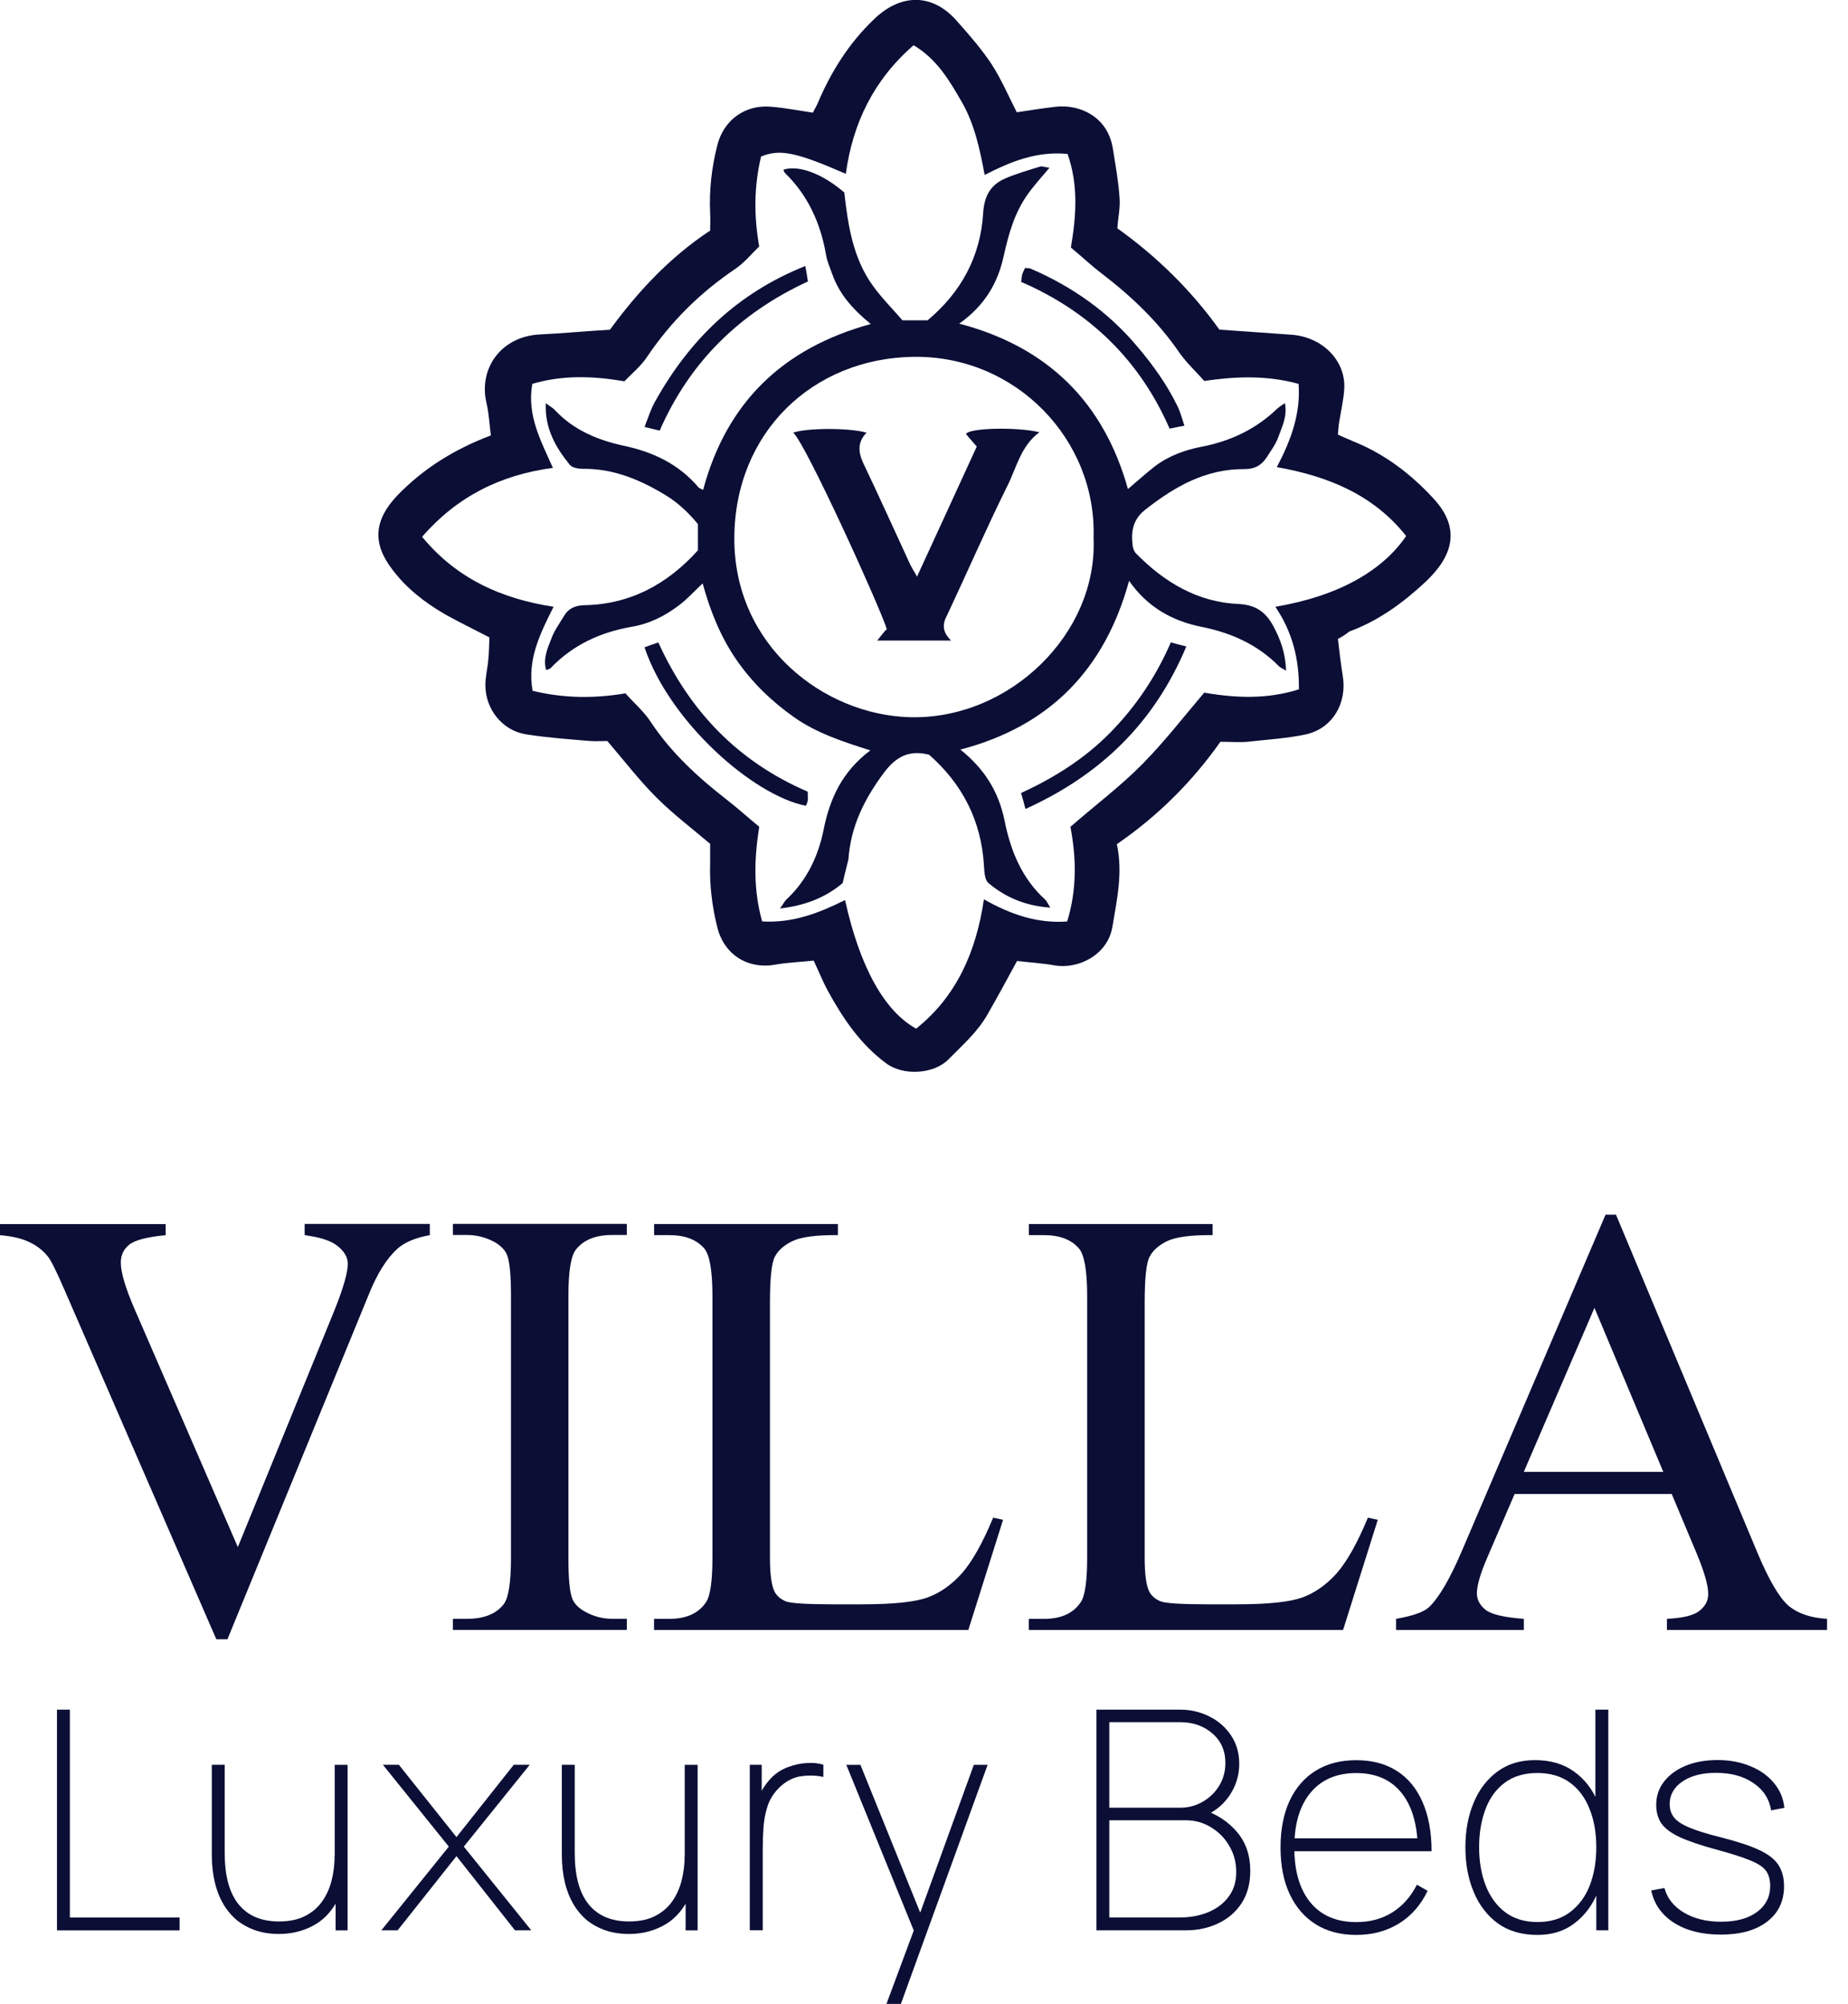
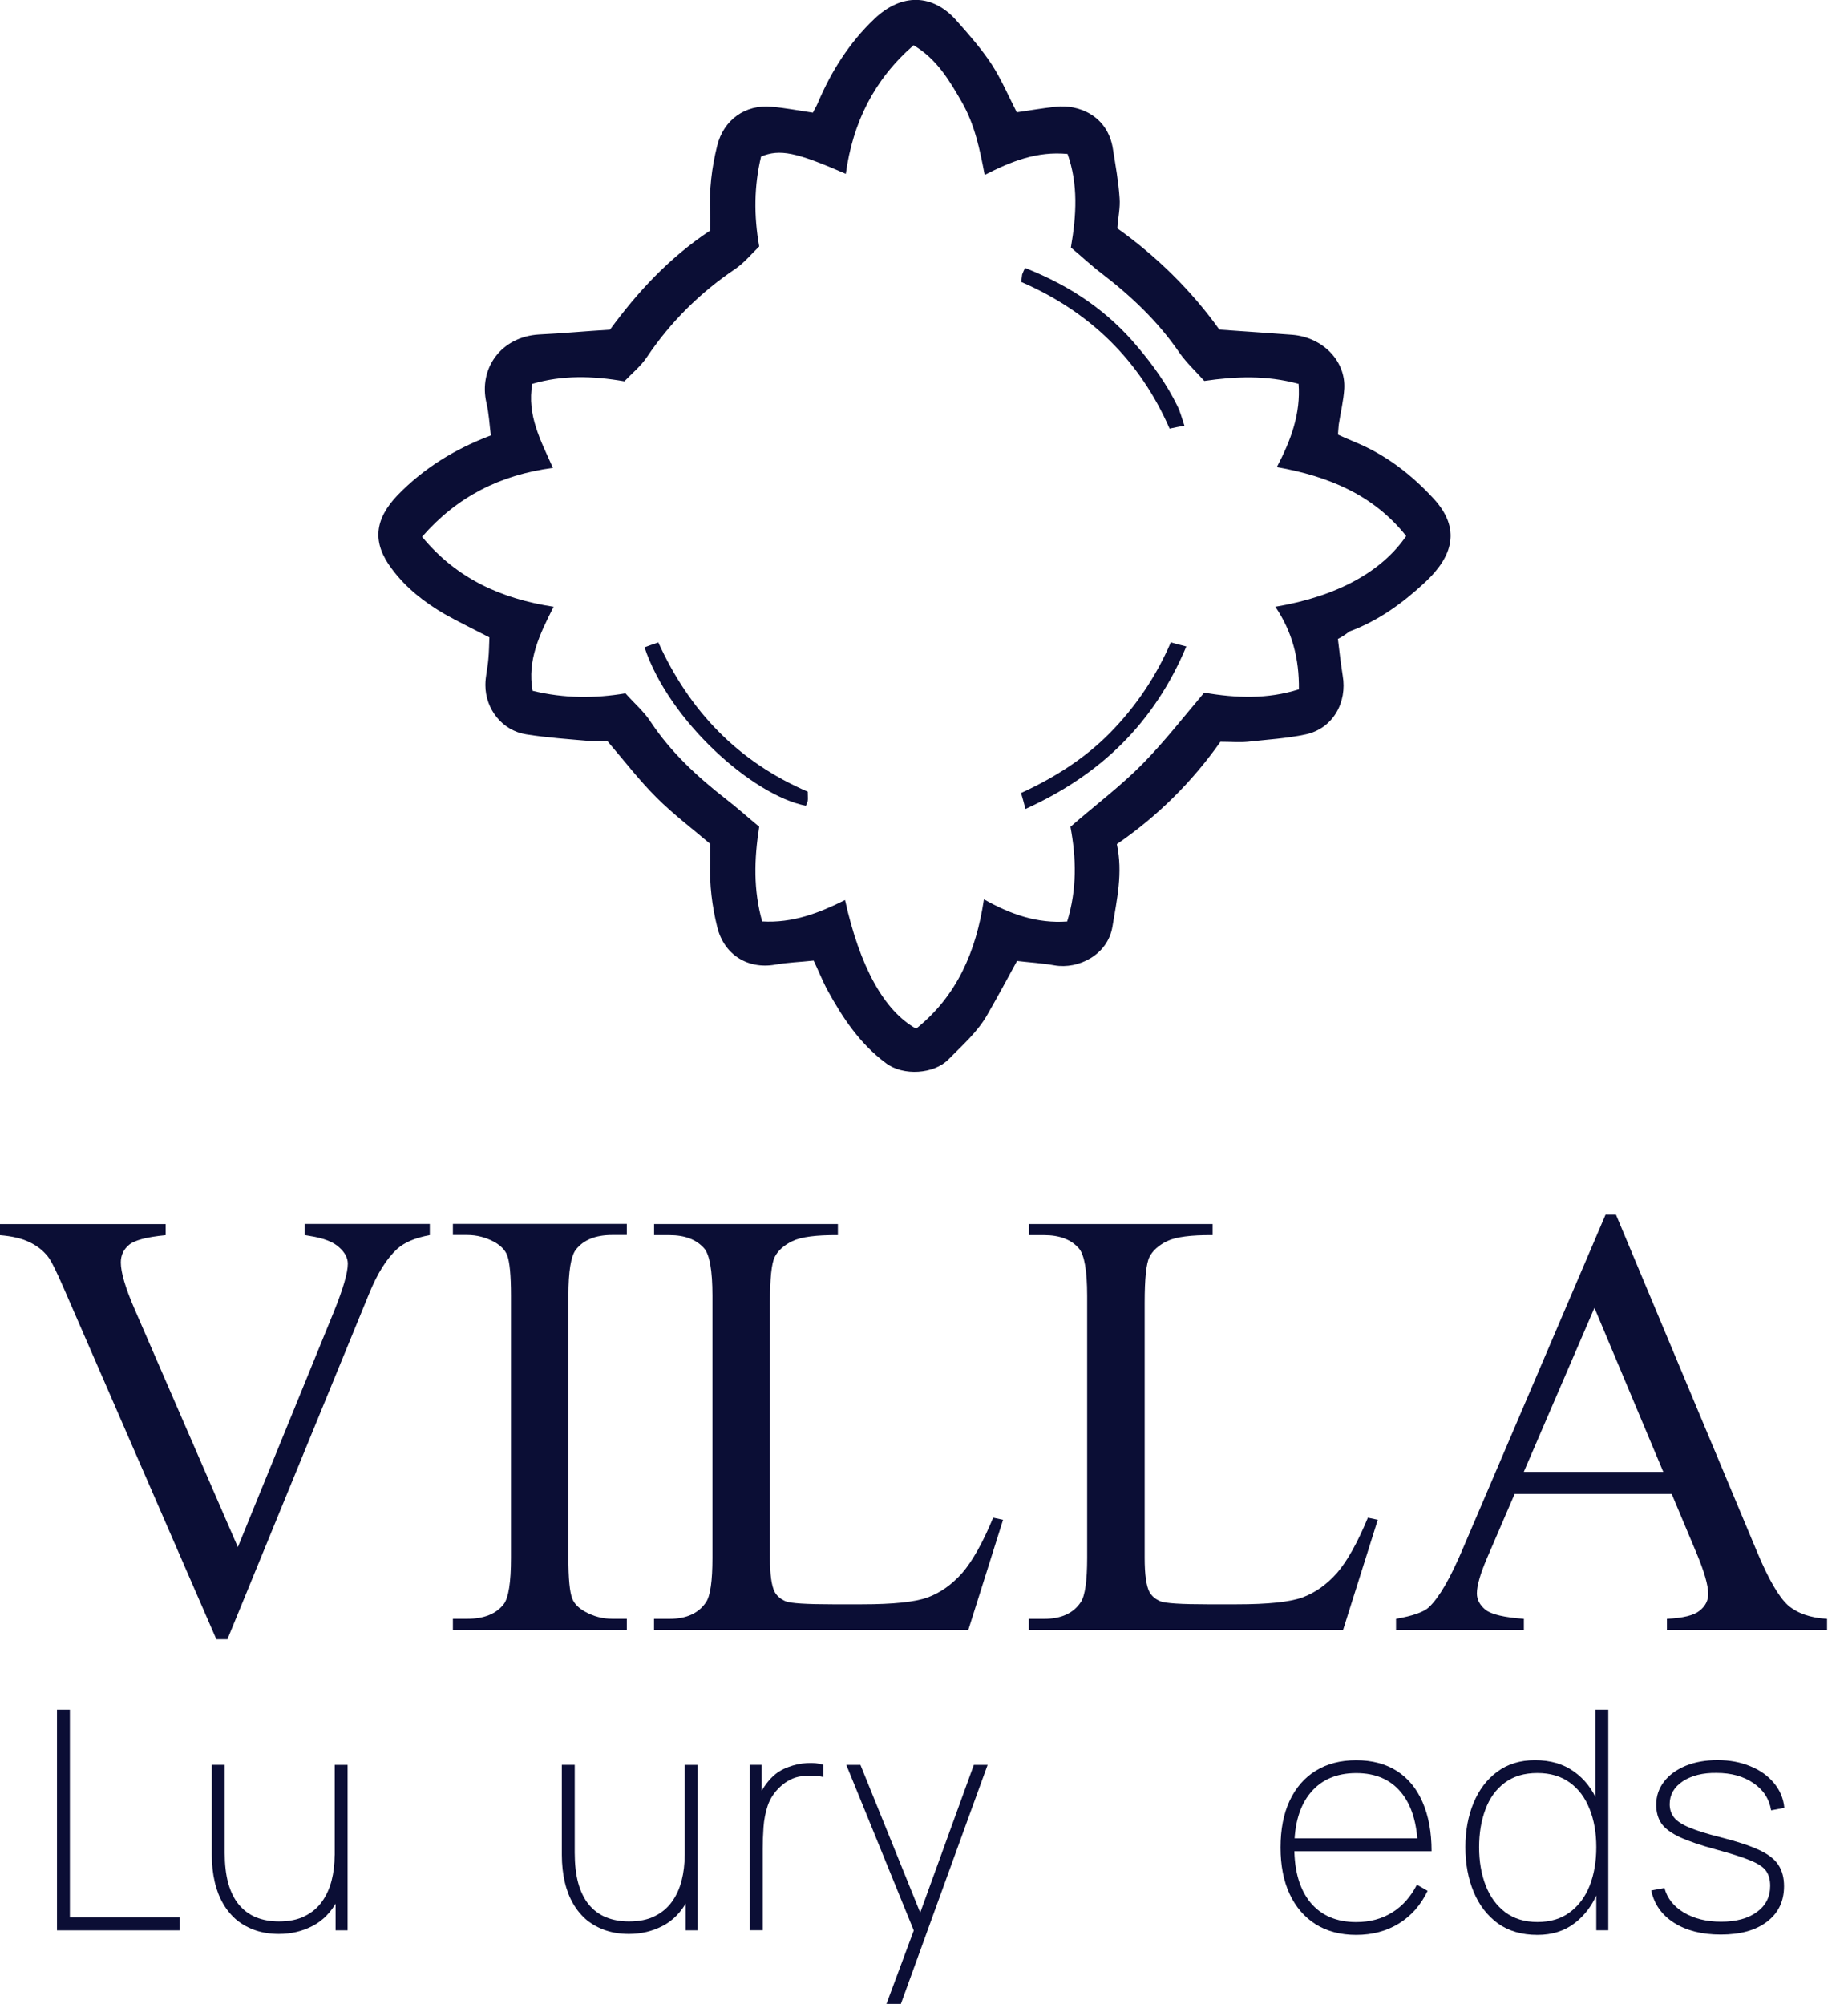
<svg xmlns="http://www.w3.org/2000/svg" width="83" height="90" viewBox="0 0 83 90" fill="none">
  <g clip-path="url(#clip0_581_603)">
    <path d="M60.09 28.696C60.155 29.258 60.221 29.805 60.304 30.335C60.519 31.559 59.857 32.719 58.651 32.983C57.805 33.166 56.914 33.215 56.037 33.315C55.656 33.349 55.274 33.315 54.813 33.315C53.555 35.1 51.998 36.656 50.161 37.914C50.442 39.203 50.161 40.413 49.963 41.622C49.748 42.897 48.424 43.541 47.367 43.358C46.805 43.258 46.226 43.226 45.678 43.16C45.248 43.954 44.819 44.748 44.371 45.527C43.924 46.338 43.231 46.934 42.6 47.579C41.955 48.24 40.565 48.341 39.785 47.745C38.627 46.885 37.851 45.725 37.172 44.484C36.939 44.054 36.759 43.59 36.544 43.143C35.948 43.209 35.369 43.226 34.807 43.327C33.566 43.541 32.505 42.862 32.21 41.622C31.978 40.679 31.863 39.736 31.895 38.759C31.895 38.478 31.895 38.212 31.895 37.9C31.101 37.221 30.241 36.576 29.479 35.814C28.716 35.051 28.071 34.209 27.277 33.281C27.094 33.281 26.799 33.298 26.501 33.281C25.541 33.198 24.58 33.132 23.637 32.983C22.563 32.816 21.8 31.857 21.8 30.765C21.8 30.384 21.901 30.003 21.932 29.622C21.966 29.292 21.966 28.96 21.981 28.627C21.284 28.264 20.625 27.948 19.977 27.584C19.066 27.054 18.24 26.41 17.61 25.564C16.698 24.372 16.816 23.329 17.859 22.238C19.034 21.029 20.424 20.169 22.047 19.556C21.981 19.06 21.963 18.579 21.849 18.1C21.485 16.544 22.511 15.12 24.216 15.023C25.26 14.974 26.286 14.874 27.395 14.808C28.619 13.137 30.043 11.582 31.895 10.355C31.895 10.106 31.912 9.842 31.895 9.579C31.846 8.553 31.961 7.544 32.21 6.55C32.491 5.392 33.468 4.679 34.658 4.796C35.254 4.845 35.85 4.963 36.512 5.06C36.578 4.911 36.678 4.762 36.744 4.596C37.341 3.189 38.152 1.914 39.261 0.857C40.485 -0.318 41.909 -0.301 43.001 0.971C43.546 1.584 44.093 2.212 44.54 2.891C44.97 3.553 45.286 4.298 45.667 5.043C46.246 4.96 46.825 4.859 47.421 4.794C48.413 4.679 49.754 5.175 49.986 6.696C50.101 7.424 50.236 8.152 50.284 8.897C50.319 9.326 50.218 9.756 50.184 10.255C51.972 11.53 53.526 13.069 54.767 14.805C55.908 14.888 56.968 14.954 58.043 15.037C59.416 15.152 60.442 16.212 60.376 17.453C60.342 18 60.21 18.527 60.127 19.074C60.11 19.206 60.11 19.338 60.092 19.521C60.356 19.636 60.605 19.753 60.855 19.854C62.228 20.415 63.386 21.309 64.38 22.387C65.638 23.745 65.24 24.985 64.033 26.126C63.025 27.069 61.915 27.88 60.608 28.361C60.453 28.481 60.29 28.596 60.09 28.696ZM48.077 37.135C49.218 36.14 50.344 35.298 51.322 34.304C52.299 33.309 53.159 32.203 54.085 31.109C55.524 31.358 56.931 31.407 58.338 30.96C58.355 29.587 58.04 28.378 57.281 27.252C60.11 26.773 62.079 25.647 63.156 24.074C61.7 22.238 59.682 21.392 57.347 20.98C57.991 19.756 58.421 18.564 58.324 17.241C56.868 16.842 55.478 16.908 54.088 17.109C53.706 16.679 53.294 16.298 52.978 15.851C52.018 14.444 50.812 13.304 49.47 12.275C48.992 11.911 48.559 11.498 48.097 11.117C48.347 9.662 48.43 8.286 47.948 6.914C46.575 6.782 45.417 7.246 44.225 7.857C44.01 6.713 43.778 5.607 43.216 4.613C42.654 3.636 42.09 2.659 41.032 2.031C39.244 3.587 38.301 5.524 37.988 7.808C35.753 6.831 35.025 6.682 34.182 7.031C33.867 8.355 33.852 9.679 34.099 11.069C33.752 11.401 33.437 11.796 33.024 12.077C31.453 13.137 30.129 14.444 29.069 16.017C28.788 16.447 28.372 16.779 28.043 17.126C26.604 16.877 25.245 16.845 23.907 17.241C23.657 18.647 24.288 19.788 24.833 21.014C22.465 21.329 20.53 22.304 18.957 24.109C20.513 25.994 22.514 26.888 24.864 27.252C24.236 28.493 23.672 29.65 23.921 31.026C25.346 31.372 26.718 31.372 28.091 31.14C28.504 31.604 28.934 31.968 29.232 32.432C30.144 33.805 31.333 34.897 32.608 35.891C33.122 36.289 33.617 36.736 34.099 37.132C33.867 38.604 33.835 39.977 34.231 41.384C35.604 41.467 36.796 41.003 37.954 40.424C38.616 43.418 39.708 45.404 41.147 46.2C42.967 44.745 43.844 42.742 44.191 40.392C45.397 41.072 46.59 41.484 47.931 41.387C48.375 39.931 48.341 38.541 48.077 37.135Z" fill="#0B0E35" />
-     <path d="M37.848 39.662C37.054 40.324 36.16 40.67 35.033 40.802C35.2 40.57 35.248 40.456 35.349 40.372C36.243 39.53 36.756 38.435 36.988 37.278C37.269 35.871 37.816 34.662 39.089 33.702C37.831 33.304 36.673 32.922 35.664 32.212C34.638 31.484 33.761 30.639 33.05 29.596C32.339 28.553 31.892 27.413 31.559 26.203C31.195 26.536 30.88 26.9 30.502 27.18C29.857 27.676 29.146 28.026 28.335 28.157C26.945 28.407 25.721 28.968 24.727 30.011C24.692 30.046 24.626 30.06 24.529 30.094C24.38 29.581 24.595 29.117 24.761 28.688C24.893 28.324 25.125 28.009 25.323 27.679C25.52 27.332 25.819 27.198 26.217 27.183C28.301 27.149 29.972 26.241 31.347 24.716C31.347 24.352 31.347 24.006 31.347 23.541C30.983 23.094 30.488 22.599 29.909 22.249C28.768 21.553 27.558 21.04 26.185 21.057C25.988 21.057 25.69 21.009 25.589 20.874C24.962 20.097 24.463 19.252 24.514 18.109C24.712 18.258 24.844 18.324 24.944 18.441C25.773 19.318 26.848 19.765 27.988 20.014C29.33 20.295 30.488 20.842 31.382 21.9C31.416 21.934 31.482 21.948 31.58 22C32.623 18.112 35.119 15.645 39.109 14.553C38.298 13.891 37.702 13.212 37.389 12.335C37.275 12.02 37.14 11.722 37.091 11.392C36.842 10.003 36.28 8.762 35.254 7.768C35.22 7.733 35.205 7.668 35.188 7.619C35.885 7.404 36.942 7.802 37.92 8.645C38.086 10.1 38.301 11.607 39.227 12.865C39.625 13.412 40.121 13.908 40.533 14.387C40.964 14.387 41.296 14.387 41.66 14.387C43.165 13.129 44.042 11.524 44.159 9.553C44.208 8.776 44.506 8.295 45.151 8.014C45.647 7.799 46.177 7.65 46.707 7.484C46.822 7.45 46.957 7.519 47.137 7.533C46.773 7.963 46.441 8.327 46.16 8.725C45.564 9.553 45.3 10.513 45.085 11.473C44.821 12.713 44.225 13.725 43.082 14.536C47.054 15.579 49.568 18.06 50.66 21.965C51.09 21.602 51.454 21.269 51.852 20.957C52.48 20.476 53.208 20.212 53.97 20.063C55.277 19.814 56.418 19.269 57.378 18.341C57.461 18.275 57.544 18.209 57.711 18.109C57.825 18.705 57.579 19.169 57.413 19.63C57.298 19.963 57.066 20.258 56.882 20.556C56.65 20.902 56.352 21.069 55.905 21.069C54.151 21.052 52.743 21.862 51.422 22.905C50.86 23.352 50.794 23.914 50.875 24.527C50.892 24.659 50.958 24.808 51.058 24.891C52.316 26.166 53.804 27.043 55.61 27.126C56.386 27.16 56.834 27.473 57.18 28.103C57.51 28.716 57.742 29.344 57.759 30.123C57.61 30.023 57.51 29.991 57.444 29.925C56.484 28.948 55.291 28.418 53.97 28.155C52.663 27.891 51.537 27.278 50.711 26.086C49.619 30.074 47.137 32.622 43.133 33.665C44.208 34.524 44.853 35.55 45.119 36.859C45.383 38.183 45.882 39.441 46.939 40.401C47.005 40.467 47.054 40.567 47.172 40.765C46.045 40.682 45.154 40.301 44.391 39.656C44.225 39.507 44.211 39.16 44.194 38.894C44.079 36.859 43.216 35.203 41.729 33.897C40.817 33.665 40.238 33.997 39.711 34.69C38.834 35.865 38.206 37.106 38.106 38.596C38.029 38.931 37.931 39.264 37.848 39.662ZM49.115 24.152C49.264 19.782 45.655 15.96 41.024 16.026C36.507 16.092 32.998 19.418 32.981 24.169C32.964 28.968 36.954 32.097 40.857 32.212C45.36 32.329 49.316 28.438 49.115 24.152Z" fill="#0B0E35" />
-     <path d="M45.859 12.659C45.893 12.495 45.893 12.412 45.908 12.329C45.942 12.232 45.991 12.132 46.039 12.034C46.14 12.051 46.223 12.034 46.289 12.066C48.163 12.871 49.791 14.02 51.104 15.593C51.8 16.412 52.417 17.284 52.881 18.235C53.013 18.498 53.079 18.776 53.196 19.12C52.93 19.169 52.749 19.203 52.531 19.252C51.187 16.169 48.929 13.988 45.859 12.659Z" fill="#0B0E35" />
+     <path d="M45.859 12.659C45.893 12.495 45.893 12.412 45.908 12.329C45.942 12.232 45.991 12.132 46.039 12.034C48.163 12.871 49.791 14.02 51.104 15.593C51.8 16.412 52.417 17.284 52.881 18.235C53.013 18.498 53.079 18.776 53.196 19.12C52.93 19.169 52.749 19.203 52.531 19.252C51.187 16.169 48.929 13.988 45.859 12.659Z" fill="#0B0E35" />
    <path d="M36.277 35.556C36.277 35.757 36.294 35.874 36.277 35.971C36.26 36.055 36.226 36.12 36.194 36.189C33.807 35.722 30.049 32.387 28.948 29.072C29.132 29.006 29.315 28.937 29.568 28.854C30.969 31.937 33.139 34.206 36.277 35.556Z" fill="#0B0E35" />
    <path d="M46.057 36.333C45.974 36 45.925 35.848 45.859 35.616C47.349 34.934 48.725 34.066 49.869 32.9C51.012 31.734 51.924 30.384 52.586 28.851C52.835 28.917 52.998 28.969 53.282 29.035C51.841 32.467 49.439 34.8 46.057 36.333Z" fill="#0B0E35" />
-     <path d="M36.168 11.948C36.217 12.212 36.252 12.392 36.286 12.642C33.239 14.046 30.986 16.238 29.628 19.341C29.413 19.292 29.229 19.241 28.948 19.175C29.115 18.762 29.229 18.367 29.43 18.02C30.969 15.266 33.107 13.169 36.168 11.948Z" fill="#0B0E35" />
-     <path d="M42.715 28.768C41.571 28.768 40.528 28.768 39.401 28.768C39.516 28.619 39.585 28.539 39.634 28.473C39.7 28.39 39.765 28.31 39.831 28.261C39.55 27.327 36.171 19.874 35.624 19.433C36.203 19.221 38.126 19.203 38.92 19.433C38.522 19.843 38.539 20.269 38.754 20.762C39.482 22.29 40.178 23.831 40.889 25.373C40.955 25.504 41.038 25.636 41.187 25.897C42.113 23.88 42.993 21.974 43.87 20.055C43.686 19.843 43.523 19.662 43.388 19.496C43.489 19.218 45.673 19.166 46.684 19.413C45.839 20.037 45.658 21.006 45.243 21.825C44.3 23.728 43.454 25.682 42.543 27.619C42.316 28.029 42.316 28.375 42.715 28.768Z" fill="#0B0E35" />
    <path d="M19.304 54.974V55.473C18.659 55.59 18.169 55.796 17.839 56.092C17.363 56.53 16.942 57.203 16.575 58.109L10.215 73.624H9.716L2.886 57.908C2.537 57.1 2.29 56.607 2.147 56.43C1.923 56.152 1.645 55.937 1.313 55.785C0.989 55.624 0.55 55.521 -0.006 55.475V54.977H7.441V55.475C6.598 55.556 6.051 55.699 5.801 55.905C5.549 56.112 5.426 56.375 5.426 56.699C5.426 57.146 5.632 57.845 6.045 58.796L10.682 69.484L14.99 58.925C15.412 57.885 15.621 57.163 15.621 56.759C15.621 56.498 15.492 56.252 15.231 56.02C14.97 55.776 14.531 55.607 13.912 55.51C13.867 55.501 13.792 55.487 13.683 55.47V54.971H19.304V54.974Z" fill="#0B0E35" />
    <path d="M28.152 72.705V73.203H20.341V72.705H20.986C21.74 72.705 22.285 72.484 22.626 72.046C22.841 71.759 22.95 71.069 22.95 69.974V58.197C22.95 57.275 22.892 56.664 22.775 56.369C22.686 56.146 22.502 55.954 22.224 55.791C21.829 55.576 21.419 55.467 20.986 55.467H20.341V54.968H28.152V55.467H27.492C26.747 55.467 26.206 55.688 25.864 56.126C25.641 56.412 25.529 57.103 25.529 58.197V69.974C25.529 70.897 25.586 71.507 25.704 71.802C25.793 72.026 25.982 72.22 26.269 72.381C26.653 72.596 27.062 72.705 27.492 72.705H28.152Z" fill="#0B0E35" />
    <path d="M44.606 68.163L45.051 68.258L43.491 73.206H29.375V72.708H30.061C30.831 72.708 31.382 72.456 31.714 71.954C31.904 71.668 31.998 71.003 31.998 69.966V58.2C31.998 57.063 31.872 56.349 31.623 56.063C31.273 55.667 30.754 55.473 30.063 55.473H29.378V54.974H37.633V55.473C36.664 55.464 35.985 55.553 35.589 55.742C35.202 55.931 34.939 56.169 34.795 56.456C34.652 56.742 34.581 57.427 34.581 58.513V69.968C34.581 70.713 34.652 71.223 34.795 71.501C34.904 71.691 35.068 71.828 35.291 71.92C35.515 72.008 36.214 72.054 37.389 72.054H38.719C40.118 72.054 41.098 71.951 41.663 71.745C42.227 71.539 42.743 71.175 43.208 70.656C43.672 70.12 44.139 69.292 44.606 68.163Z" fill="#0B0E35" />
    <path d="M61.437 68.163L61.881 68.258L60.322 73.206H46.206V72.708H46.891C47.662 72.708 48.212 72.456 48.544 71.954C48.734 71.668 48.828 71.003 48.828 69.966V58.2C48.828 57.063 48.702 56.349 48.453 56.063C48.103 55.667 47.584 55.473 46.894 55.473H46.209V54.974H54.463V55.473C53.494 55.464 52.815 55.553 52.42 55.742C52.035 55.931 51.769 56.169 51.626 56.456C51.482 56.742 51.411 57.427 51.411 58.513V69.968C51.411 70.713 51.482 71.223 51.626 71.501C51.735 71.691 51.898 71.828 52.124 71.92C52.348 72.008 53.047 72.054 54.222 72.054H55.552C56.951 72.054 57.931 71.951 58.496 71.745C59.06 71.539 59.576 71.175 60.041 70.656C60.505 70.12 60.969 69.292 61.437 68.163Z" fill="#0B0E35" />
    <path d="M75.083 67.1H68.026L66.788 69.977C66.484 70.685 66.332 71.215 66.332 71.564C66.332 71.842 66.461 72.089 66.722 72.303C66.991 72.51 67.565 72.644 68.442 72.707V73.206H62.701V72.707C63.463 72.573 63.956 72.398 64.18 72.183C64.635 71.753 65.143 70.879 65.699 69.561L72.11 54.556H72.58L78.926 69.722C79.436 70.94 79.898 71.733 80.311 72.103C80.732 72.461 81.314 72.665 82.059 72.707V73.206H74.868V72.707C75.593 72.67 76.083 72.55 76.332 72.344C76.593 72.137 76.722 71.888 76.722 71.59C76.722 71.195 76.541 70.573 76.183 69.722L75.083 67.1ZM74.704 66.106L71.612 58.739L68.439 66.106H74.704Z" fill="#0B0E35" />
    <path d="M2.559 86.696V76.785H3.138V86.12H8.065V86.699H2.559V86.696Z" fill="#0B0E35" />
    <path d="M12.528 86.86C12.153 86.86 11.806 86.808 11.488 86.702C11.175 86.596 10.894 86.444 10.648 86.249C10.404 86.046 10.198 85.802 10.029 85.513C9.86 85.224 9.731 84.897 9.645 84.527C9.559 84.155 9.513 83.751 9.513 83.309V79.261H10.092V83.198C10.092 83.725 10.143 84.183 10.249 84.576C10.358 84.966 10.519 85.289 10.731 85.547C10.943 85.799 11.198 85.989 11.496 86.112C11.8 86.235 12.144 86.298 12.528 86.298C12.981 86.298 13.368 86.221 13.683 86.063C14.004 85.903 14.265 85.685 14.46 85.41C14.658 85.135 14.801 84.817 14.893 84.461C14.984 84.103 15.03 83.725 15.03 83.327L15.566 83.312C15.566 84.16 15.426 84.848 15.148 85.37C14.867 85.888 14.497 86.266 14.033 86.504C13.574 86.742 13.073 86.86 12.528 86.86ZM15.073 86.696V85.183H15.033V79.264H15.612V86.699H15.073V86.696Z" fill="#0B0E35" />
-     <path d="M17.128 86.696L20.158 82.937L17.197 79.261H17.914L20.502 82.51L23.076 79.261H23.792L20.831 82.937L23.861 86.696H23.13L20.502 83.364L17.859 86.696H17.128Z" fill="#0B0E35" />
    <path d="M28.249 86.86C27.874 86.86 27.527 86.808 27.209 86.702C26.896 86.596 26.615 86.444 26.369 86.249C26.125 86.046 25.919 85.802 25.75 85.513C25.581 85.224 25.452 84.897 25.366 84.527C25.28 84.155 25.234 83.751 25.234 83.309V79.261H25.813V83.198C25.813 83.725 25.864 84.183 25.971 84.576C26.079 84.966 26.24 85.289 26.452 85.547C26.664 85.799 26.919 85.989 27.217 86.112C27.521 86.235 27.865 86.298 28.249 86.298C28.705 86.298 29.089 86.221 29.404 86.063C29.725 85.903 29.986 85.685 30.181 85.41C30.379 85.135 30.522 84.817 30.614 84.461C30.705 84.103 30.751 83.725 30.751 83.327L31.287 83.312C31.287 84.16 31.147 84.848 30.869 85.37C30.588 85.888 30.218 86.266 29.754 86.504C29.295 86.742 28.794 86.86 28.249 86.86ZM30.794 86.696V85.183H30.754V79.264H31.333V86.699H30.794V86.696Z" fill="#0B0E35" />
    <path d="M33.675 86.696V79.261H34.211V81.037L34.033 80.802C34.111 80.599 34.211 80.412 34.328 80.238C34.449 80.063 34.566 79.92 34.681 79.811C34.882 79.613 35.122 79.464 35.397 79.364C35.678 79.258 35.956 79.198 36.237 79.183C36.518 79.166 36.765 79.189 36.98 79.258V79.808C36.673 79.739 36.346 79.728 36.002 79.773C35.658 79.814 35.337 79.974 35.039 80.249C34.778 80.493 34.592 80.773 34.483 81.089C34.377 81.407 34.314 81.733 34.291 82.074C34.268 82.41 34.257 82.728 34.257 83.031V86.693H33.675V86.696Z" fill="#0B0E35" />
    <path d="M39.814 90L41.259 86.118L41.273 87.275L38.011 79.264H38.645L41.563 86.479H41.121L43.738 79.264H44.357L40.462 90H39.814Z" fill="#0B0E35" />
-     <path d="M49.244 86.696V76.785H53.002C53.48 76.785 53.919 76.888 54.323 77.095C54.727 77.295 55.051 77.582 55.294 77.948C55.538 78.315 55.658 78.739 55.658 79.221C55.658 79.745 55.507 80.226 55.206 80.665C54.902 81.1 54.503 81.407 54.008 81.587L53.979 81.258C54.635 81.47 55.16 81.808 55.555 82.278C55.954 82.742 56.154 83.324 56.154 84.026C56.154 84.59 56.025 85.072 55.77 85.47C55.512 85.865 55.165 86.169 54.724 86.378C54.288 86.59 53.801 86.696 53.265 86.696H49.244ZM49.823 86.118H52.99C53.469 86.118 53.896 86.037 54.277 85.877C54.661 85.716 54.965 85.484 55.185 85.181C55.412 84.877 55.524 84.51 55.524 84.08C55.524 83.65 55.42 83.258 55.214 82.911C55.014 82.559 54.738 82.278 54.394 82.072C54.053 81.86 53.678 81.754 53.265 81.754H49.823V86.118ZM49.823 81.189H53.002C53.374 81.189 53.712 81.1 54.019 80.92C54.331 80.742 54.578 80.499 54.761 80.198C54.945 79.894 55.036 79.556 55.036 79.178C55.036 78.628 54.839 78.183 54.446 77.848C54.056 77.513 53.575 77.347 53.002 77.347H49.823V81.189Z" fill="#0B0E35" />
    <path d="M60.912 86.903C60.21 86.903 59.605 86.745 59.095 86.427C58.59 86.109 58.201 85.659 57.925 85.072C57.65 84.484 57.513 83.785 57.513 82.98C57.513 82.169 57.648 81.467 57.92 80.88C58.195 80.293 58.585 79.843 59.089 79.53C59.599 79.212 60.207 79.055 60.912 79.055C61.623 79.055 62.231 79.215 62.735 79.536C63.239 79.857 63.626 80.324 63.89 80.934C64.159 81.545 64.297 82.281 64.297 83.144H63.678V82.951C63.649 81.883 63.397 81.063 62.921 80.493C62.448 79.92 61.778 79.633 60.912 79.633C60.032 79.633 59.347 79.929 58.86 80.516C58.373 81.098 58.132 81.92 58.132 82.98C58.132 84.04 58.376 84.866 58.86 85.453C59.347 86.035 60.029 86.327 60.912 86.327C61.526 86.327 62.067 86.184 62.529 85.894C62.993 85.605 63.363 85.189 63.638 84.648L64.119 84.923C63.816 85.556 63.389 86.046 62.832 86.39C62.279 86.731 61.637 86.903 60.912 86.903ZM57.885 83.144V82.565H63.942V83.144H57.885Z" fill="#0B0E35" />
    <path d="M69.052 86.903C68.35 86.903 67.759 86.731 67.275 86.387C66.799 86.037 66.435 85.567 66.189 84.974C65.939 84.378 65.816 83.708 65.816 82.963C65.816 82.232 65.936 81.573 66.18 80.98C66.424 80.387 66.776 79.92 67.241 79.576C67.708 79.226 68.275 79.052 68.94 79.052C69.634 79.052 70.216 79.221 70.689 79.562C71.165 79.897 71.526 80.361 71.769 80.951C72.013 81.539 72.133 82.209 72.133 82.96C72.133 83.699 72.013 84.367 71.769 84.963C71.531 85.556 71.182 86.026 70.723 86.375C70.264 86.728 69.708 86.903 69.052 86.903ZM69.052 86.324C69.634 86.324 70.121 86.178 70.511 85.883C70.906 85.587 71.202 85.189 71.4 84.685C71.597 84.175 71.695 83.602 71.695 82.963C71.695 82.315 71.594 81.742 71.391 81.241C71.193 80.736 70.898 80.341 70.502 80.057C70.113 79.774 69.628 79.63 69.049 79.63C68.456 79.63 67.966 79.777 67.576 80.072C67.192 80.361 66.902 80.757 66.716 81.264C66.527 81.765 66.432 82.33 66.432 82.963C66.432 83.602 66.53 84.175 66.728 84.685C66.925 85.189 67.218 85.59 67.602 85.883C67.997 86.178 68.479 86.324 69.052 86.324ZM71.695 86.696V80.845H71.655V76.785H72.234V86.696H71.695Z" fill="#0B0E35" />
    <path d="M77.287 86.888C76.447 86.888 75.75 86.714 75.194 86.364C74.638 86.012 74.294 85.525 74.162 84.906L74.756 84.797C74.879 85.255 75.168 85.622 75.624 85.897C76.083 86.172 76.642 86.31 77.304 86.31C77.977 86.31 78.513 86.166 78.906 85.877C79.304 85.588 79.505 85.195 79.505 84.699C79.505 84.43 79.445 84.209 79.327 84.037C79.207 83.863 78.975 83.705 78.625 83.562C78.281 83.418 77.771 83.255 77.097 83.072C76.392 82.88 75.839 82.694 75.447 82.513C75.057 82.33 74.782 82.126 74.621 81.9C74.466 81.671 74.386 81.39 74.386 81.06C74.386 80.665 74.504 80.318 74.739 80.014C74.974 79.711 75.297 79.476 75.71 79.304C76.123 79.135 76.602 79.049 77.14 79.049C77.688 79.049 78.178 79.141 78.614 79.324C79.055 79.501 79.408 79.757 79.674 80.08C79.944 80.401 80.101 80.774 80.141 81.195L79.548 81.307C79.462 80.788 79.195 80.378 78.748 80.08C78.307 79.777 77.757 79.625 77.097 79.625C76.478 79.616 75.971 79.742 75.576 80.003C75.186 80.264 74.991 80.608 74.991 81.029C74.991 81.264 75.057 81.464 75.191 81.633C75.323 81.799 75.555 81.948 75.888 82.086C76.218 82.224 76.676 82.367 77.264 82.513C78.006 82.702 78.585 82.891 78.998 83.083C79.416 83.275 79.706 83.501 79.872 83.757C80.041 84.014 80.127 84.332 80.127 84.714C80.127 85.387 79.875 85.917 79.37 86.304C78.86 86.699 78.166 86.888 77.287 86.888Z" fill="#0B0E35" />
  </g>
  <defs>
    <clipPath id="clip0_581_603">
      <rect width="82.059" height="90" fill="white" />
    </clipPath>
  </defs>
</svg>